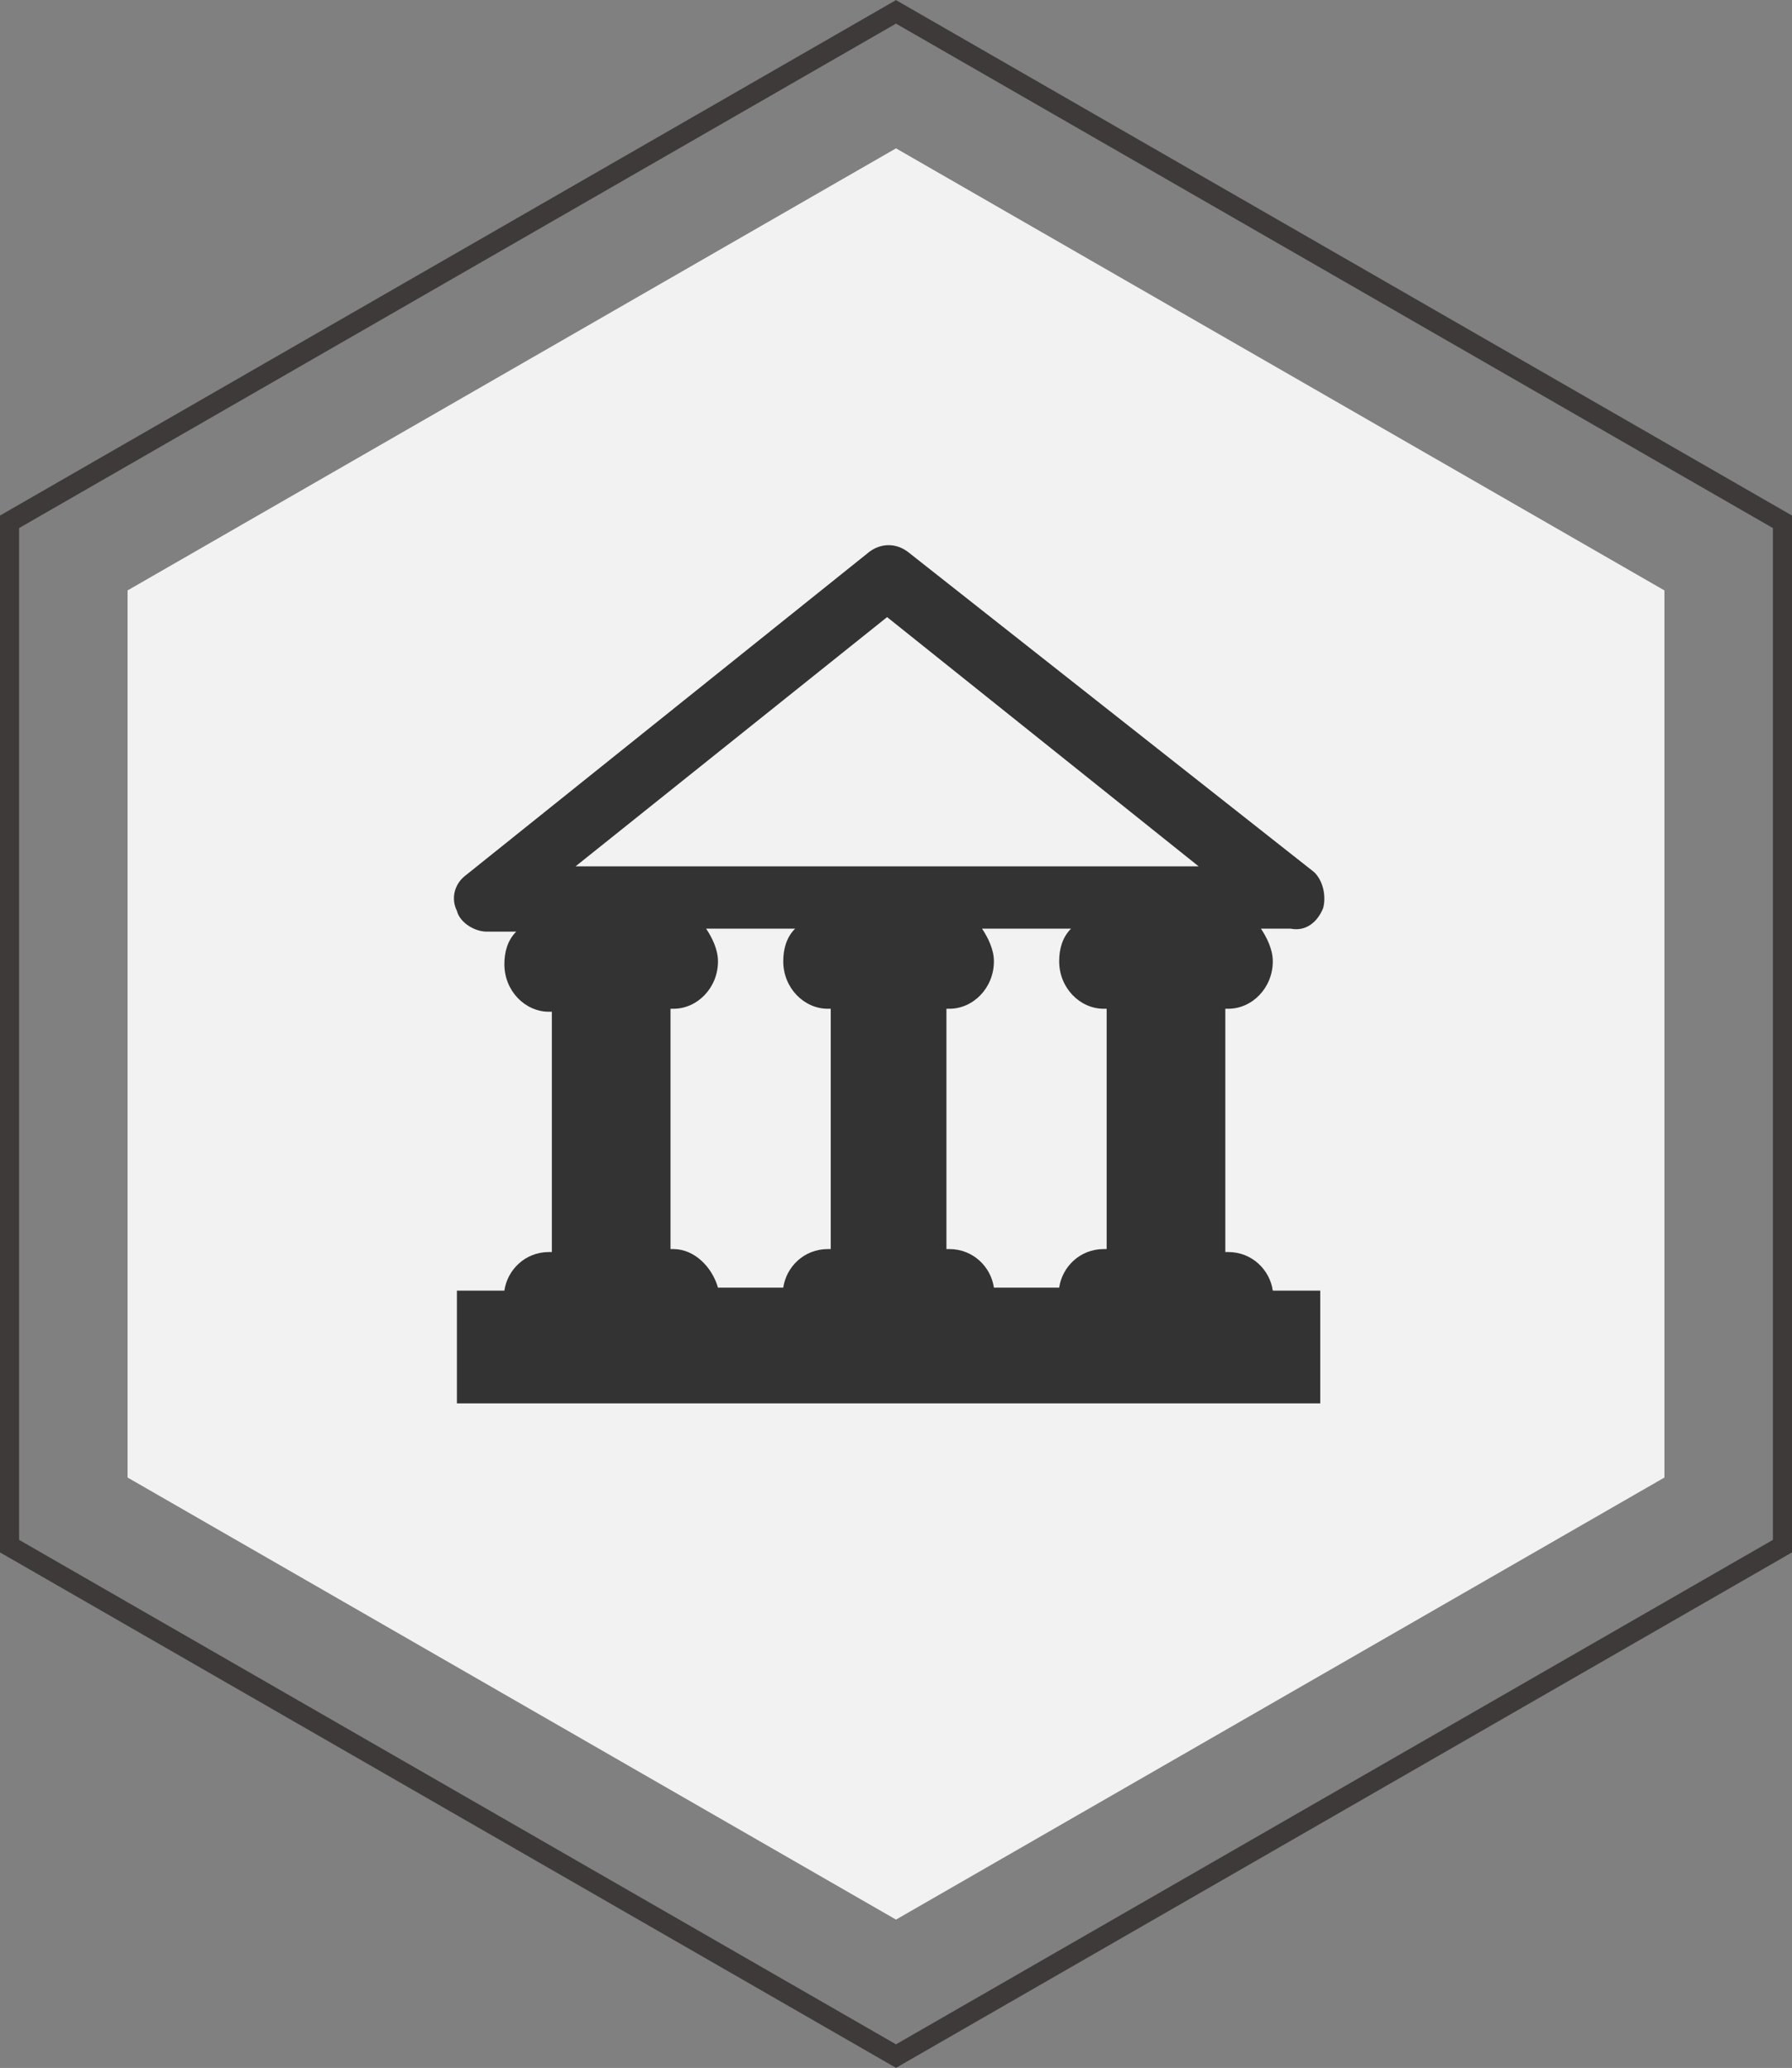
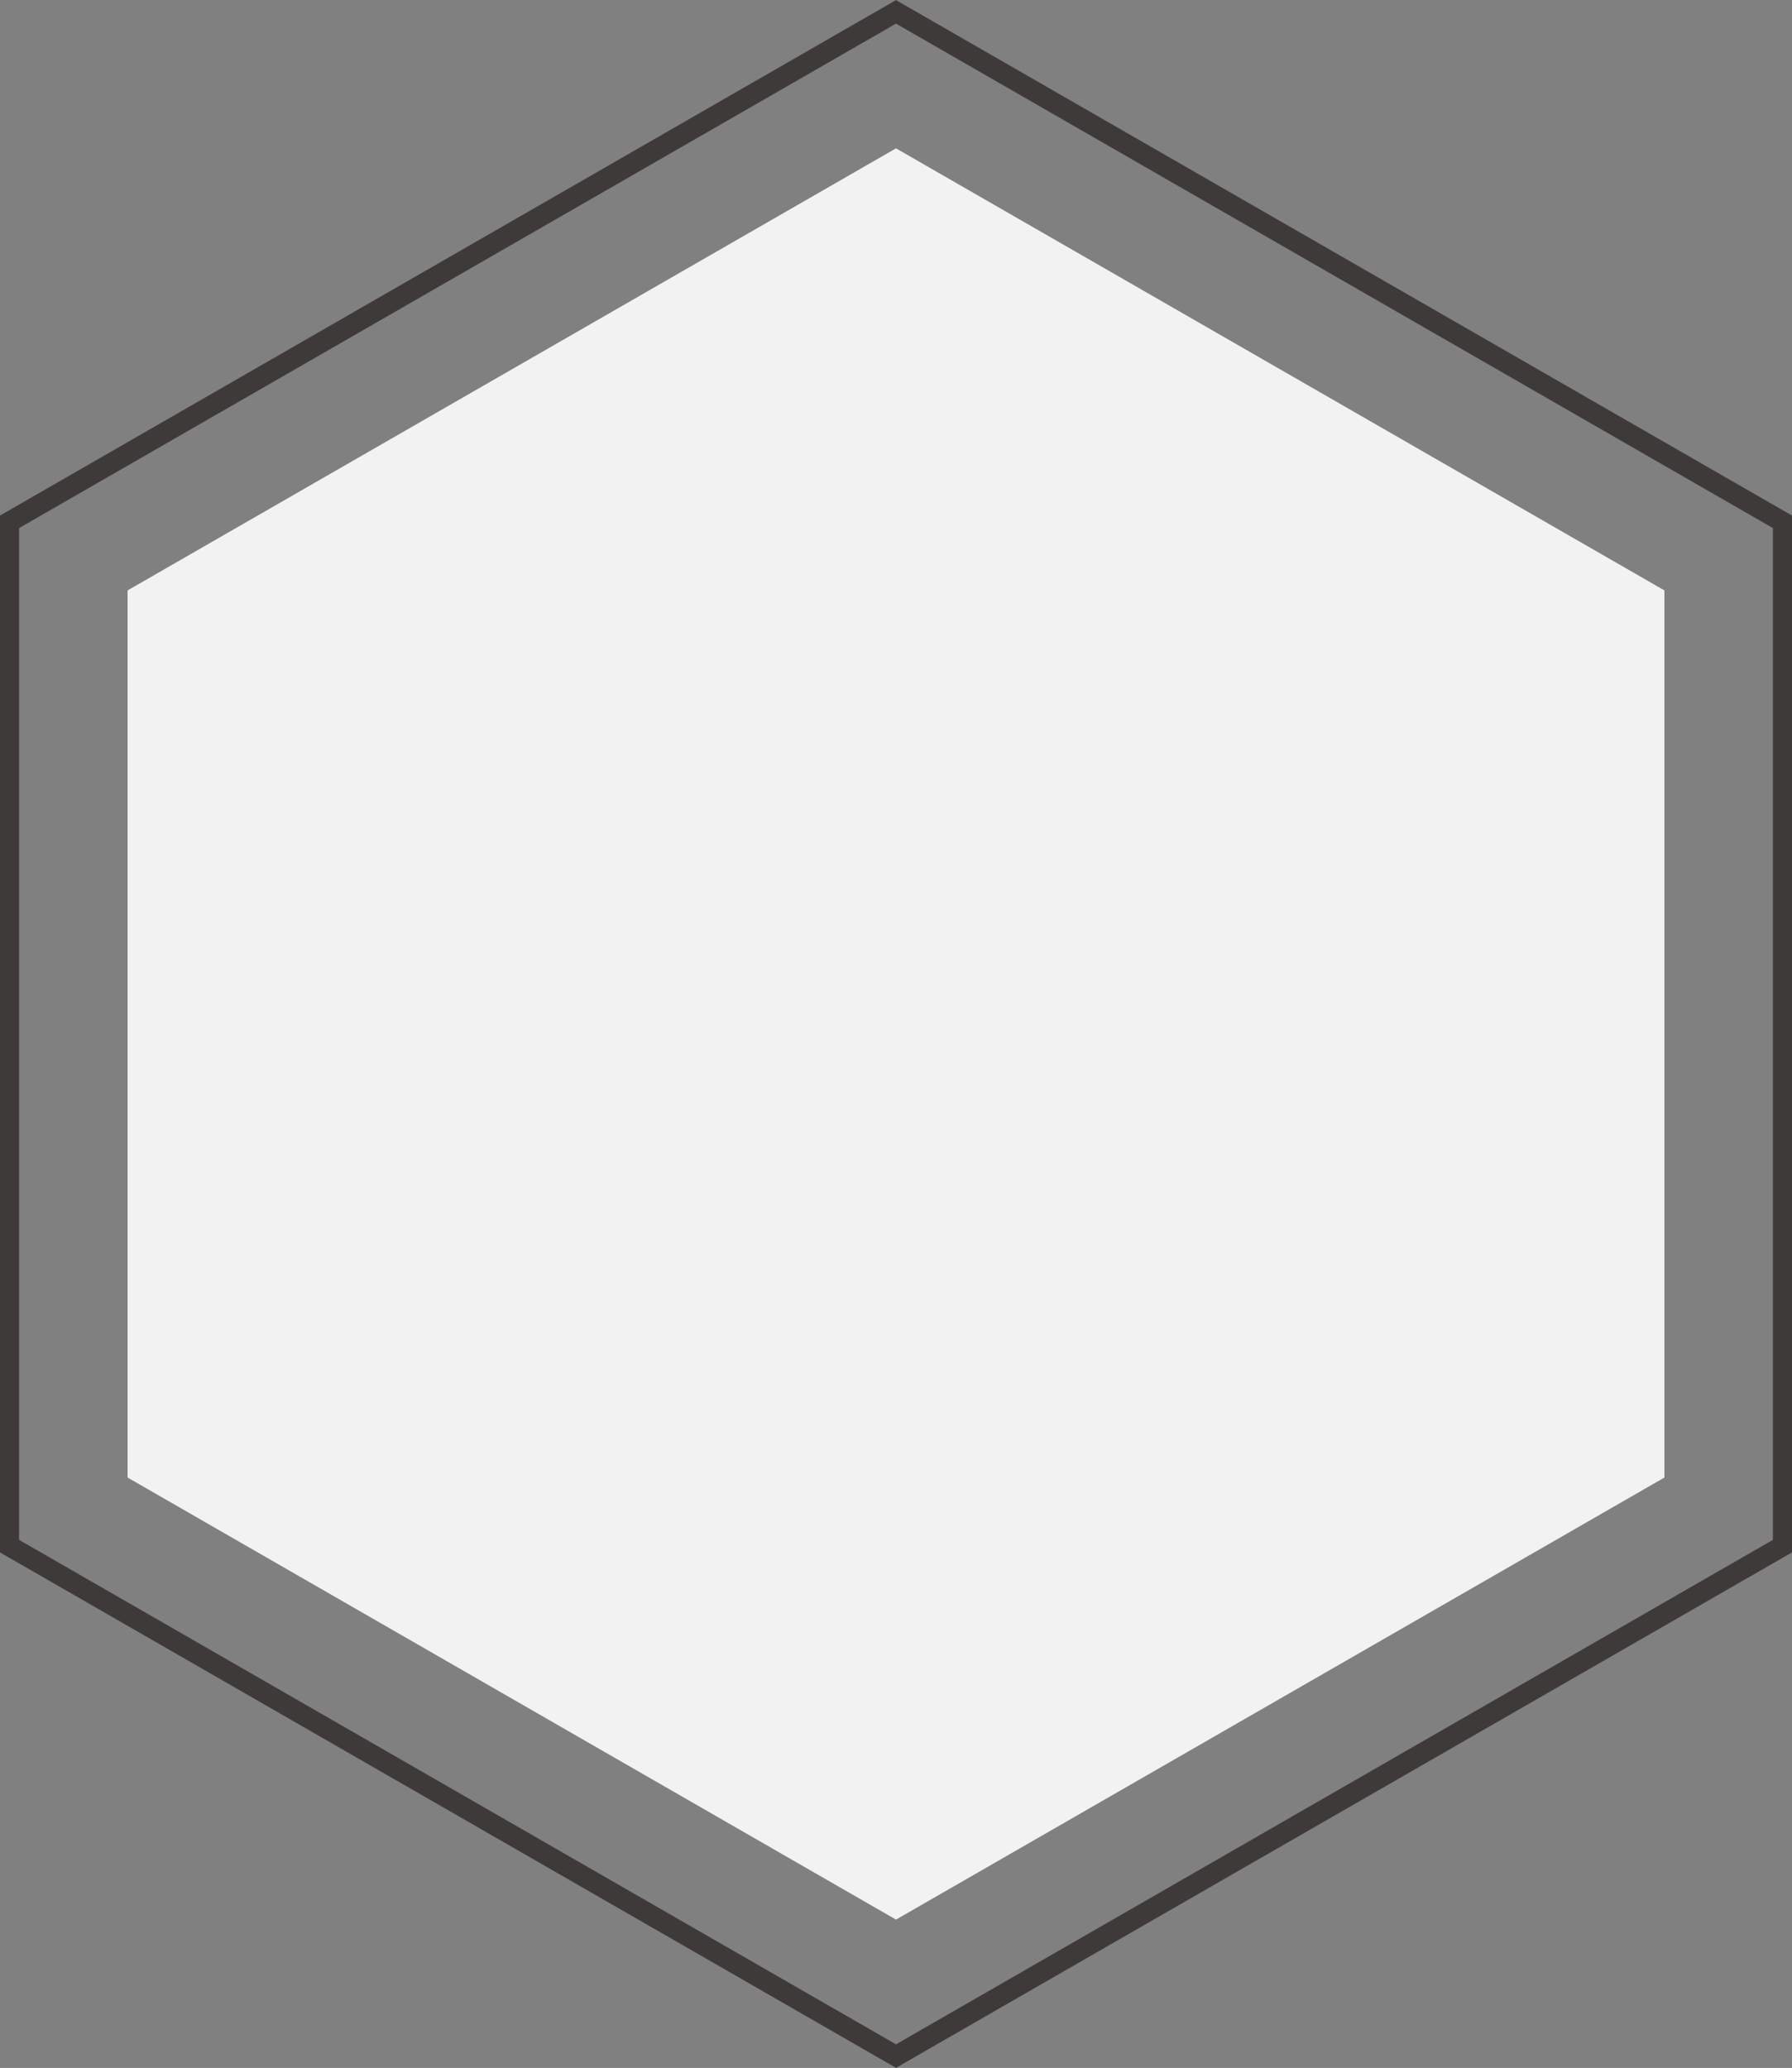
<svg xmlns="http://www.w3.org/2000/svg" version="1.1" x="0px" y="0px" width="60.4px" height="69.7px" viewBox="0 0 60.4 69.7" style="enable-background:new 0 0 60.4 69.7;" xml:space="preserve">
  <rect x="0" y="0" width="60.4" height="69.7" fill="#808080" stroke="none" />
  <style type="text/css">
	.st0{fill:none;stroke:#3E3A39;stroke-width:0.687;stroke-miterlimit:10;}
	.st1{fill:#F2F2F2;}
	.st2{fill:#333333;}
</style>
  <defs>
</defs>
  <g>
    <polygon class="st0" points="30.2,69.3 0.3,52.1 0.3,17.6 30.2,0.4 60.1,17.6 60.1,52.1  " />
    <polygon class="st1" points="30.2,64.7 4.3,49.8 4.3,19.9 30.2,5 56.1,19.9 56.1,49.8  " />
-     <path class="st2" d="M44.6,30.6c0.1-0.4,0-0.9-0.3-1.2L30.6,18.6c-0.4-0.3-0.9-0.3-1.3,0L15.7,29.5c-0.4,0.3-0.5,0.8-0.3,1.2   c0.1,0.4,0.6,0.7,1,0.7h1c-0.3,0.3-0.4,0.7-0.4,1.1c0,0.9,0.7,1.6,1.5,1.6h0.1v8.1h-0.1c-0.8,0-1.4,0.6-1.5,1.3h-1.6v3.8h29.1v-3.8   h-1.6c-0.1-0.7-0.7-1.3-1.5-1.3h-0.1V34h0.1c0.8,0,1.5-0.7,1.5-1.6c0-0.4-0.2-0.8-0.4-1.1h1C44,31.4,44.4,31.1,44.6,30.6L44.6,30.6   z M29.9,20.8l10.5,8.4H19.4L29.9,20.8z M22.7,42.1h-0.1V34h0.1c0.8,0,1.5-0.7,1.5-1.6c0-0.4-0.2-0.8-0.4-1.1h3   c-0.3,0.3-0.4,0.7-0.4,1.1c0,0.9,0.7,1.6,1.5,1.6H28v8.1h-0.1c-0.8,0-1.4,0.6-1.5,1.3h-2.2C24,42.7,23.4,42.1,22.7,42.1L22.7,42.1z    M37.2,34h0.1v8.1h-0.1c-0.8,0-1.4,0.6-1.5,1.3h-2.2c-0.1-0.7-0.7-1.3-1.5-1.3h-0.1V34H32c0.8,0,1.5-0.7,1.5-1.6   c0-0.4-0.2-0.8-0.4-1.1h3c-0.3,0.3-0.4,0.7-0.4,1.1C35.7,33.3,36.4,34,37.2,34L37.2,34z M37.2,34" />
  </g>
</svg>